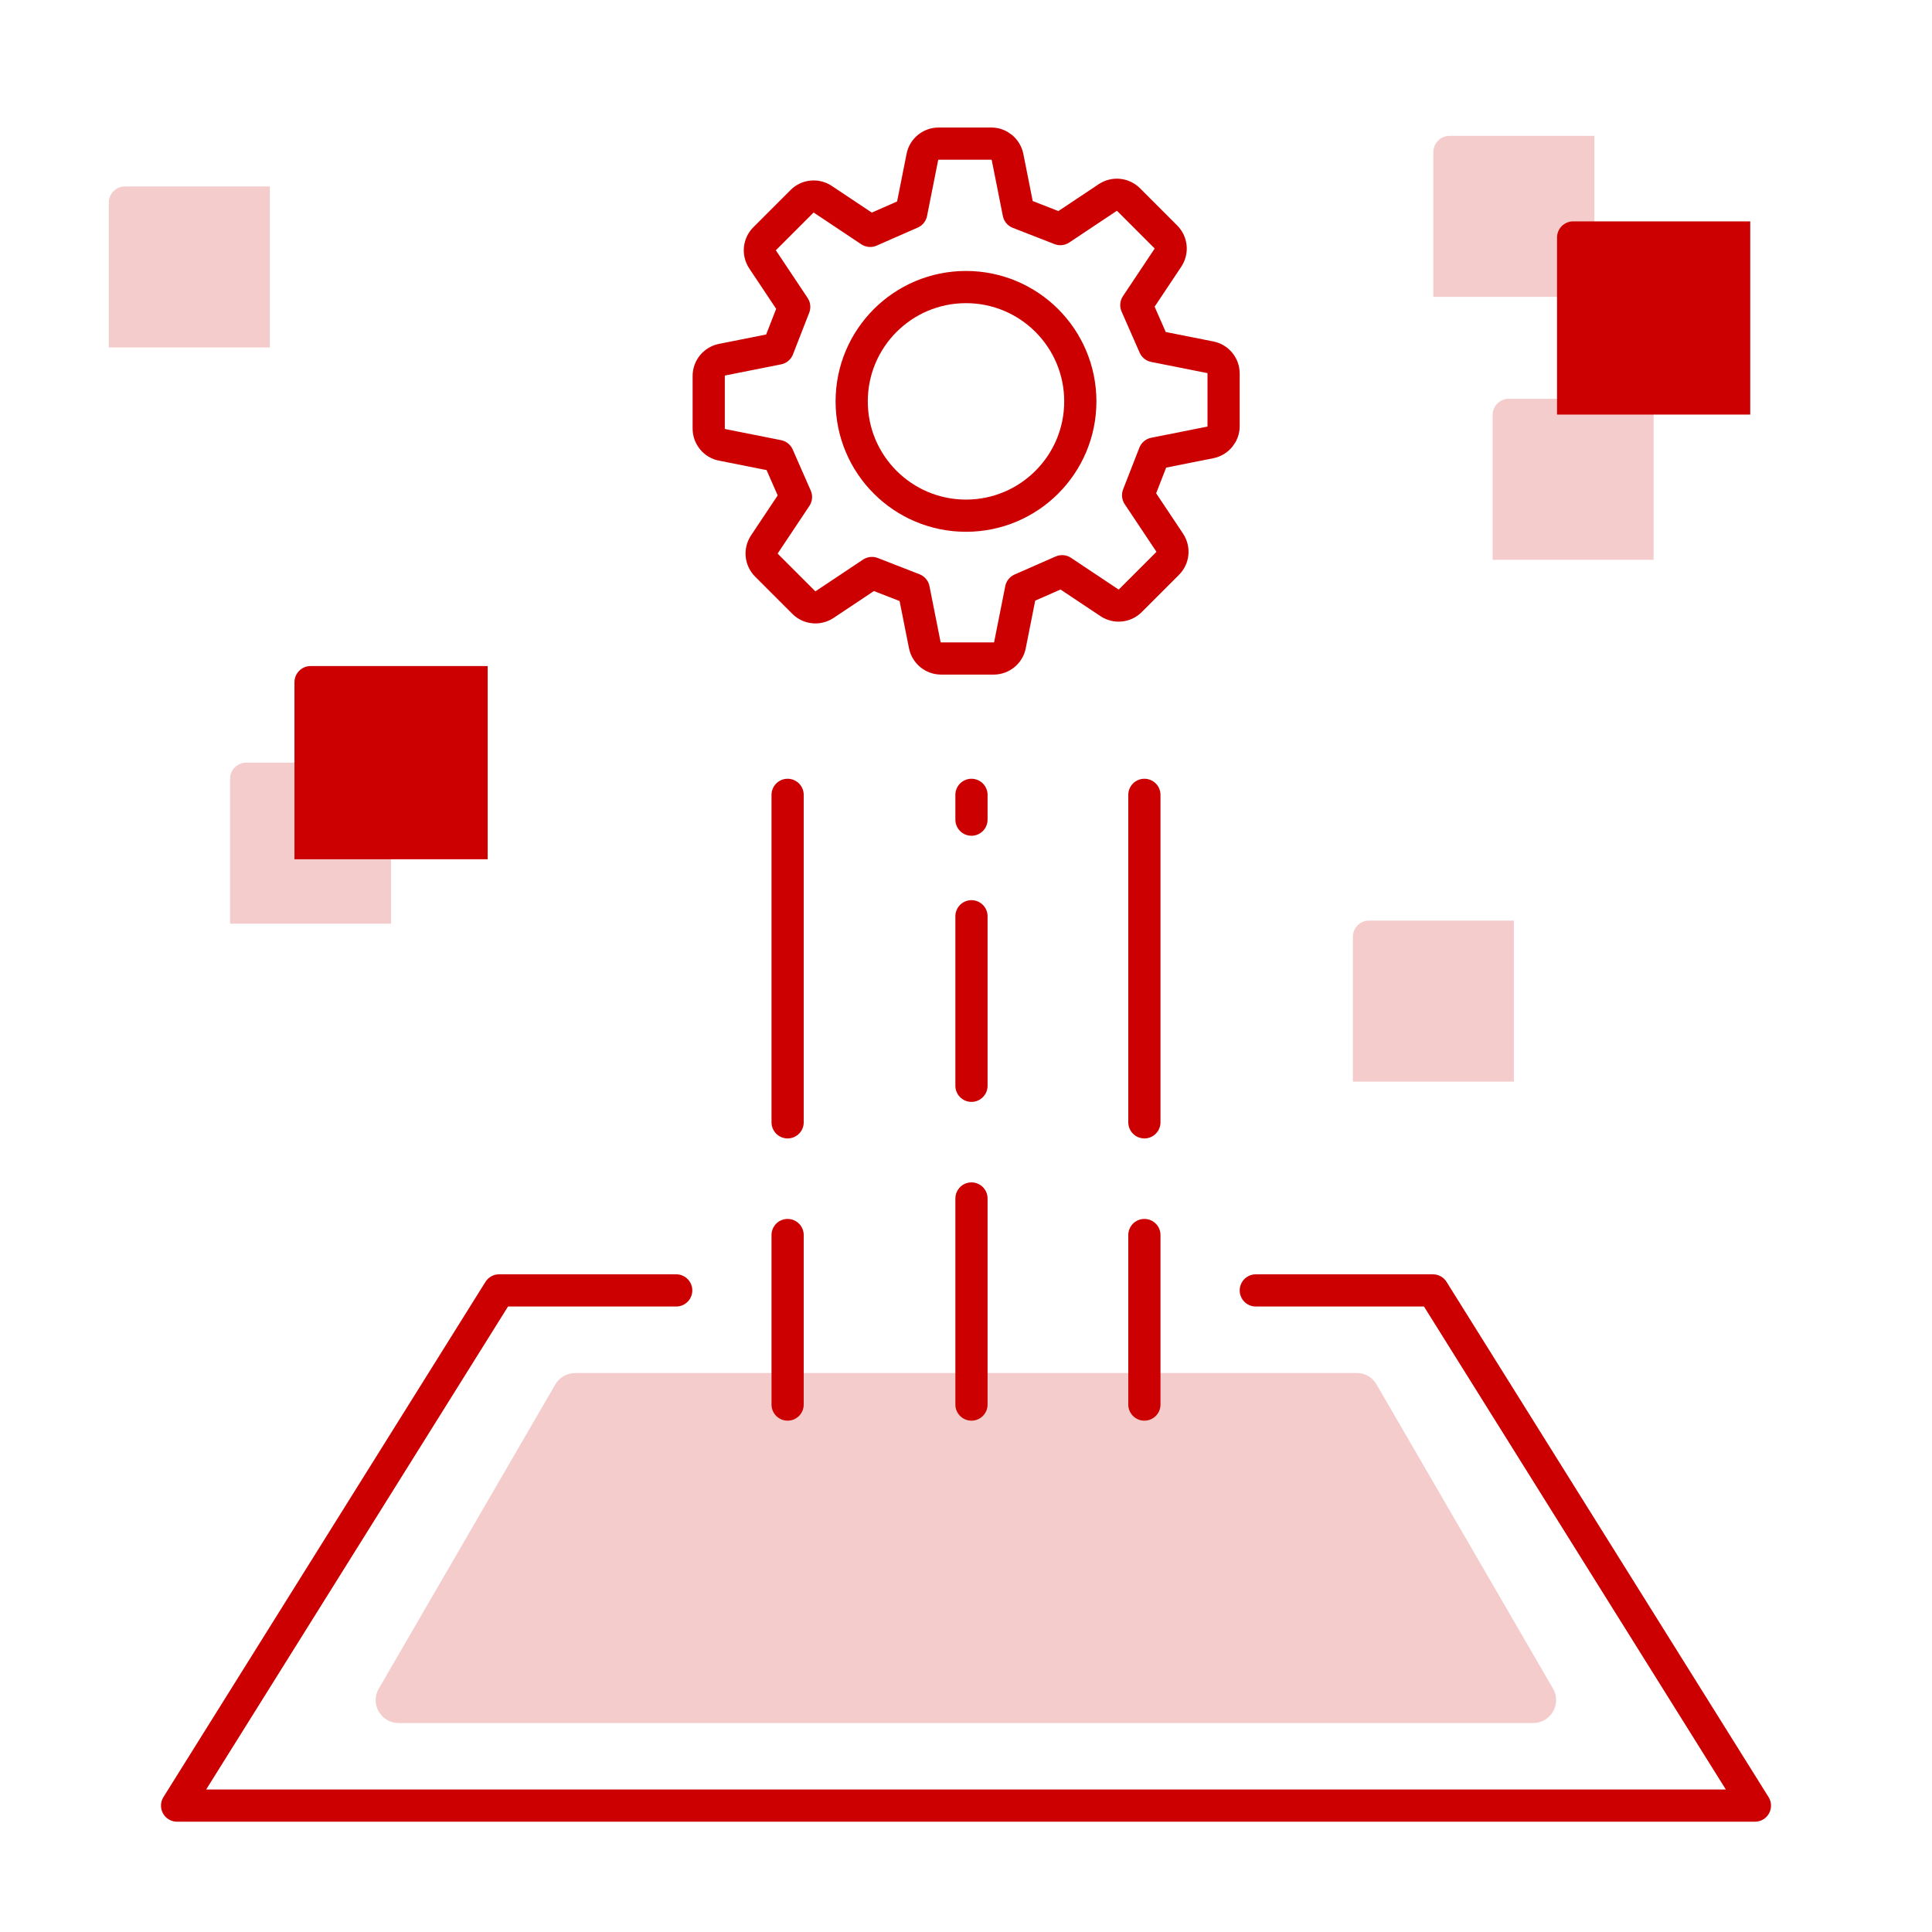
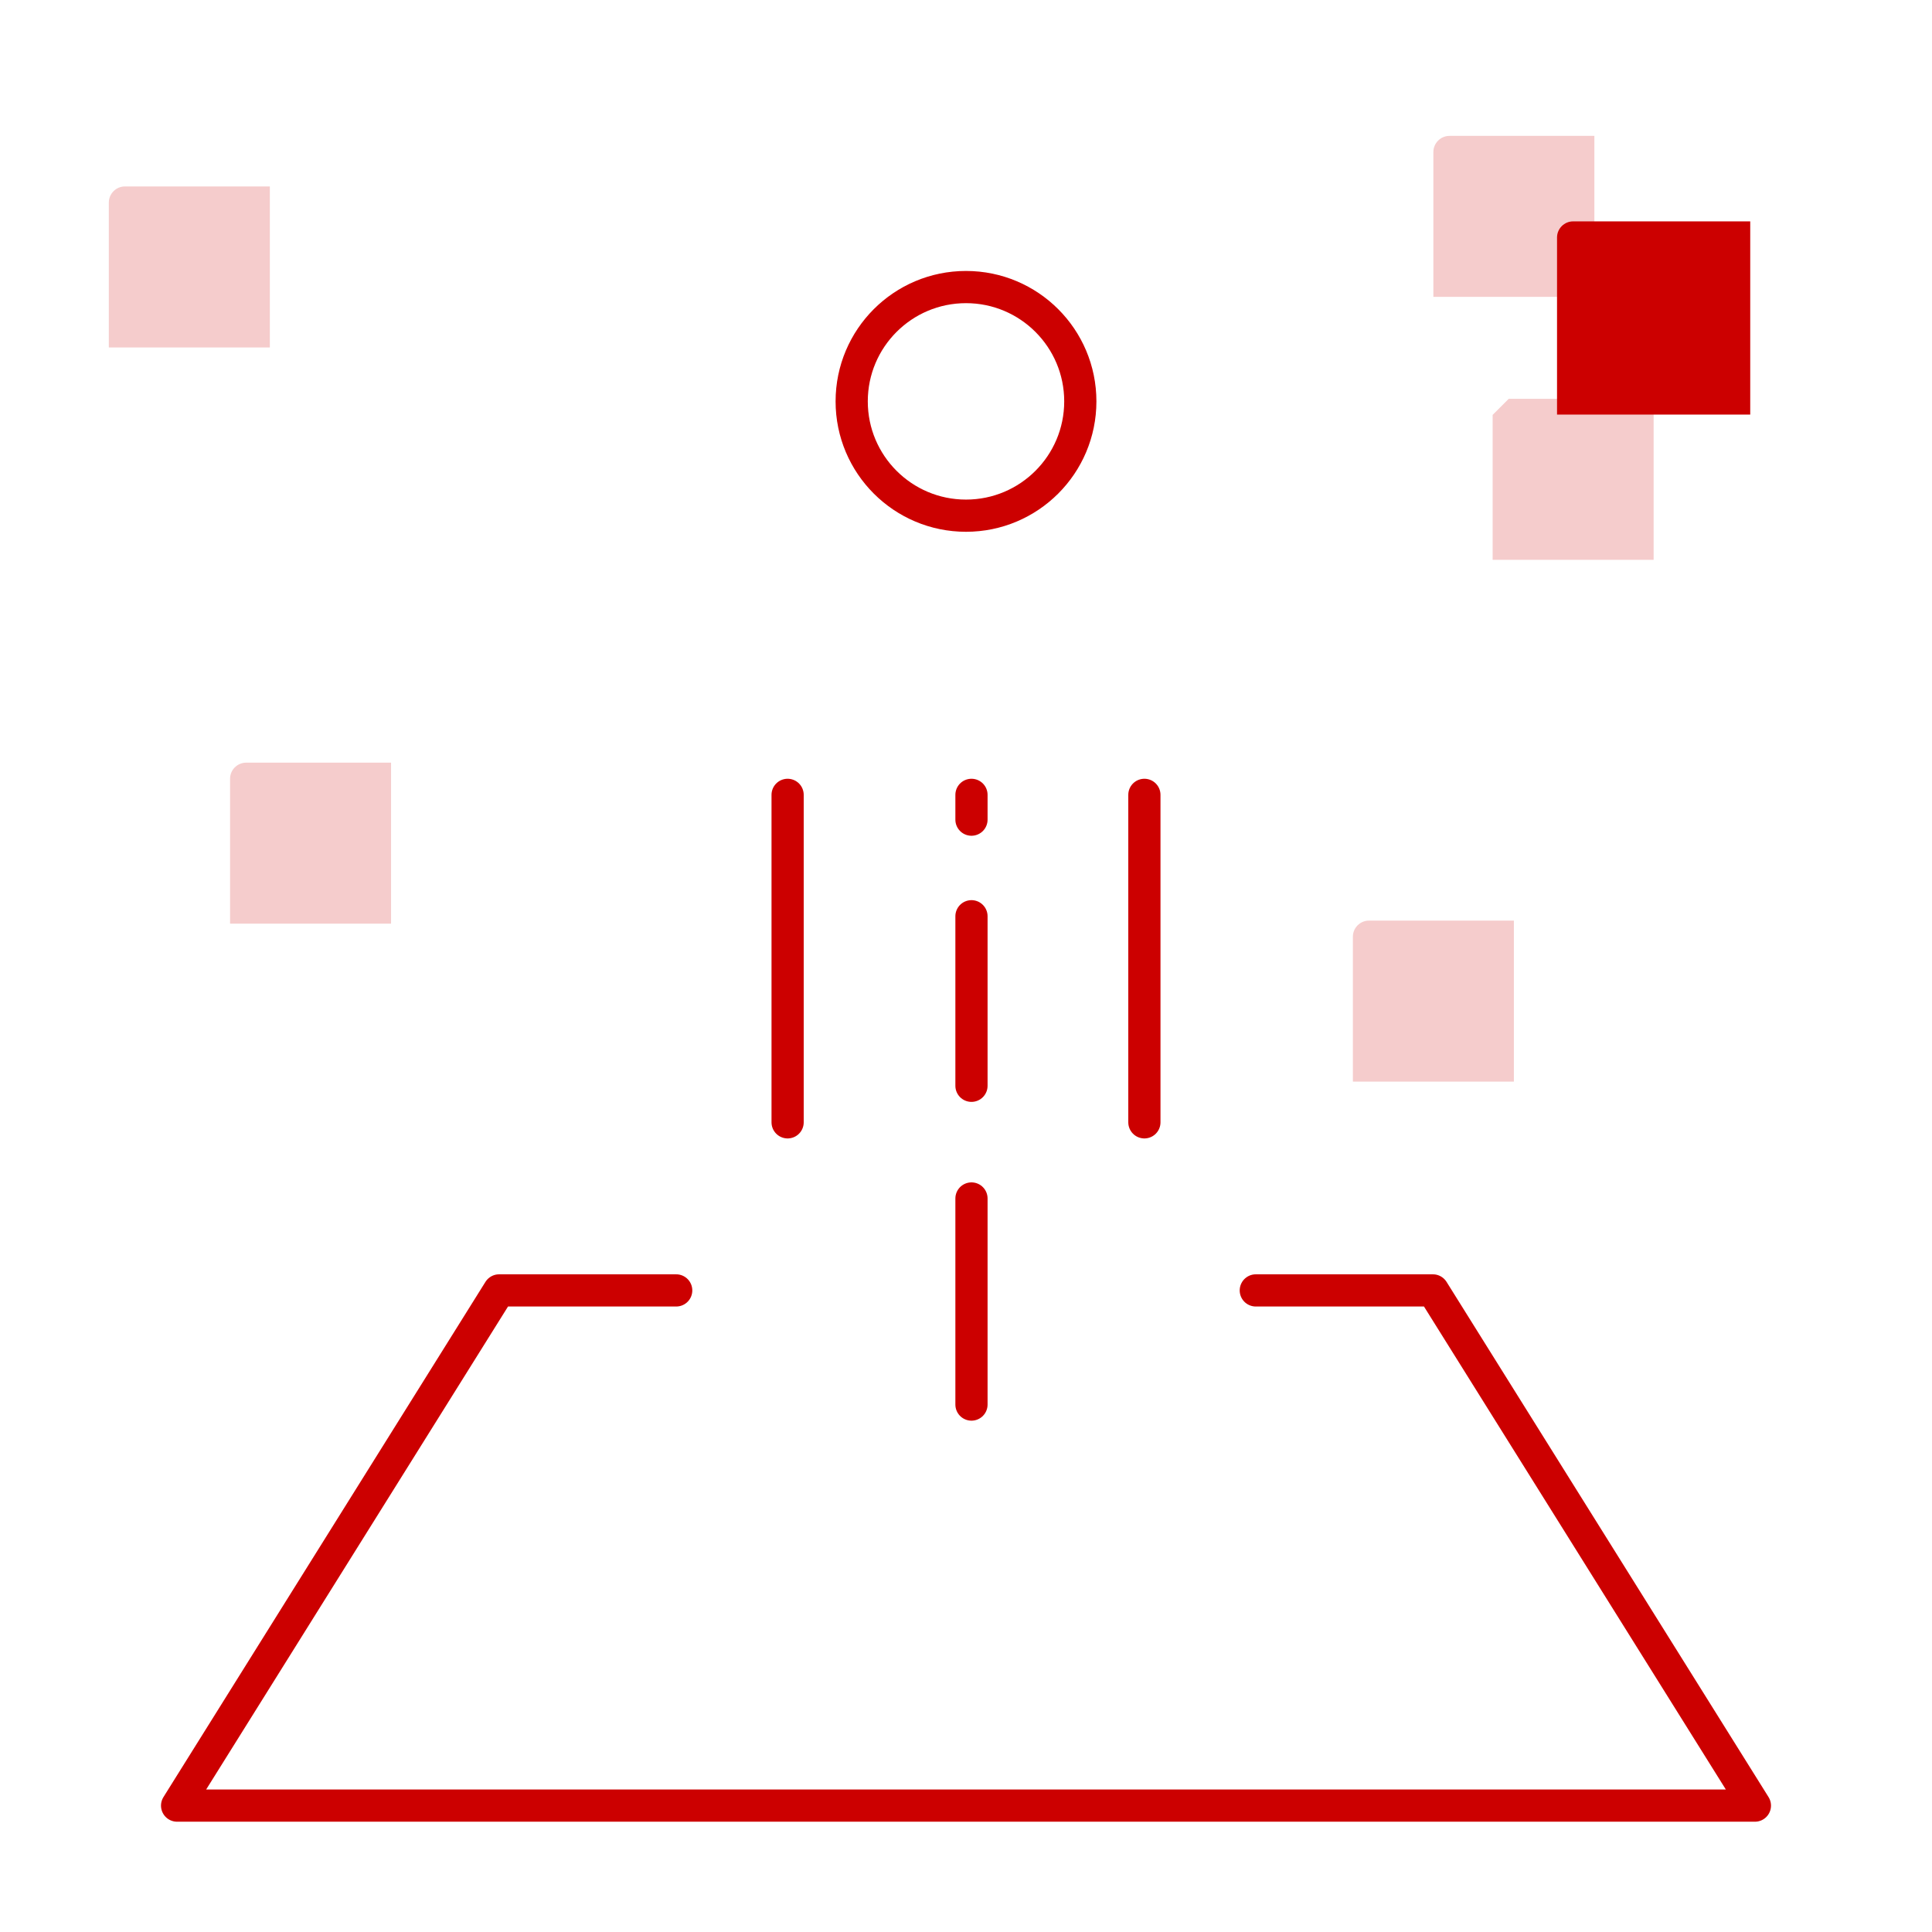
<svg xmlns="http://www.w3.org/2000/svg" id="Layer_1" data-name="Layer 1" viewBox="0 0 120 120">
  <defs>
    <style>
      .cls-1 {
        fill: none;
        stroke: #c00;
        stroke-linecap: round;
        stroke-linejoin: round;
        stroke-width: 2px;
      }

      .cls-2 {
        fill: #c00;
      }

      .cls-2, .cls-3 {
        stroke-width: 0px;
      }

      .cls-3 {
        fill: #f5cccc;
      }
    </style>
  </defs>
-   <path class="cls-3" d="M95.24,107.02H24.76c-1.1,0-1.79-1.19-1.23-2.14l10.96-18.89c.26-.44.73-.71,1.23-.71h48.55c.51,0,.98.27,1.23.71l10.96,18.89c.55.95-.13,2.14-1.23,2.14Z" />
  <g>
    <line class="cls-1" x1="48.92" y1="49.37" x2="48.92" y2="69.71" />
-     <line class="cls-1" x1="48.92" y1="76.71" x2="48.92" y2="87.24" />
    <line class="cls-1" x1="71.08" y1="49.37" x2="71.08" y2="69.71" />
-     <line class="cls-1" x1="71.08" y1="76.71" x2="71.08" y2="87.24" />
    <line class="cls-1" x1="60.34" y1="56.91" x2="60.34" y2="67.44" />
    <line class="cls-1" x1="60.34" y1="50.91" x2="60.34" y2="49.37" />
    <line class="cls-1" x1="60.34" y1="74.44" x2="60.34" y2="87.24" />
  </g>
  <g>
    <circle class="cls-1" cx="60" cy="24.93" r="7.1" />
-     <path class="cls-1" d="M63.27,13.22l-.69-3.47c-.1-.48-.52-.83-1.01-.83h-3.27c-.49,0-.92.35-1.01.83l-.69,3.47-2.55,1.12-2.94-1.96c-.41-.27-.95-.22-1.3.13l-2.31,2.31c-.35.35-.4.89-.13,1.3l1.96,2.94-1.01,2.59-3.47.69c-.48.1-.83.52-.83,1.01v3.27c0,.49.35.92.83,1.01l3.47.69,1.12,2.55-1.96,2.94c-.27.41-.22.95.13,1.3l2.31,2.31c.35.35.89.4,1.3.13l2.94-1.96,2.59,1.01.69,3.47c.1.48.52.83,1.01.83h3.27c.49,0,.92-.35,1.01-.83l.69-3.47,2.55-1.12,2.94,1.96c.41.27.95.22,1.3-.13l2.31-2.31c.35-.35.4-.89.13-1.3l-1.96-2.94,1.01-2.59,3.47-.69c.48-.1.83-.52.83-1.01v-3.27c0-.49-.35-.92-.83-1.01l-3.47-.69-1.12-2.55,1.96-2.94c.27-.41.22-.95-.13-1.3l-2.31-2.31c-.35-.35-.89-.4-1.3-.13l-2.94,1.96-2.59-1.01Z" />
  </g>
  <path class="cls-3" d="M7.76,11.58h9v10H6.76v-9c0-.55.45-1,1-1Z" />
  <path class="cls-3" d="M15.29,47.37h9v10h-10v-9c0-.55.45-1,1-1Z" />
  <path class="cls-3" d="M85.03,57.18h9v10h-10v-9c0-.55.45-1,1-1Z" />
  <path class="cls-3" d="M90.03,8.44h9v10h-10v-9c0-.55.45-1,1-1Z" />
-   <path class="cls-3" d="M93.71,24.77h9v10h-10v-9c0-.55.45-1,1-1Z" />
-   <path class="cls-2" d="M19.29,41.37h11v12h-12v-11c0-.55.45-1,1-1Z" />
+   <path class="cls-3" d="M93.71,24.77h9v10h-10v-9Z" />
  <path class="cls-2" d="M97.71,13.75h11v12h-12v-11c0-.55.45-1,1-1Z" />
  <polyline class="cls-1" points="42 80.15 31 80.15 11 112.15 109 112.15 89 80.15 78 80.15" />
</svg>